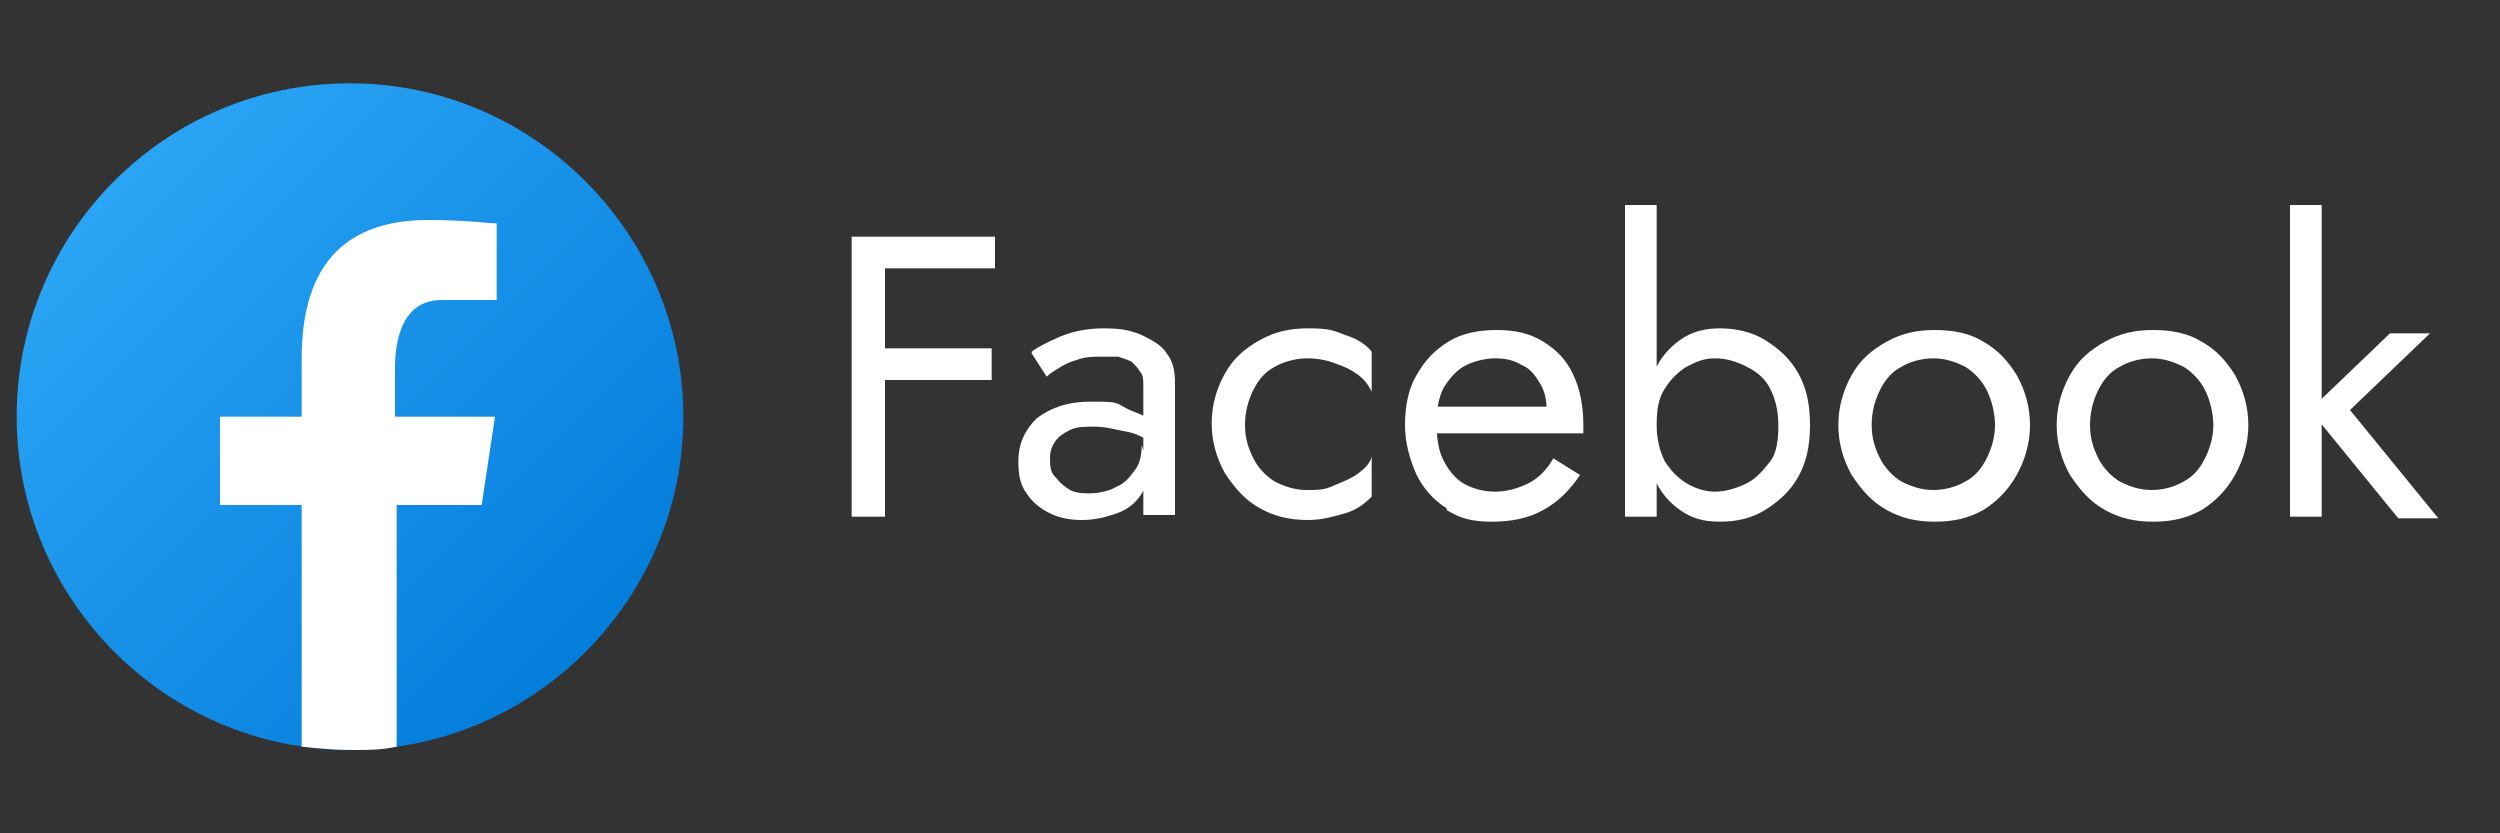
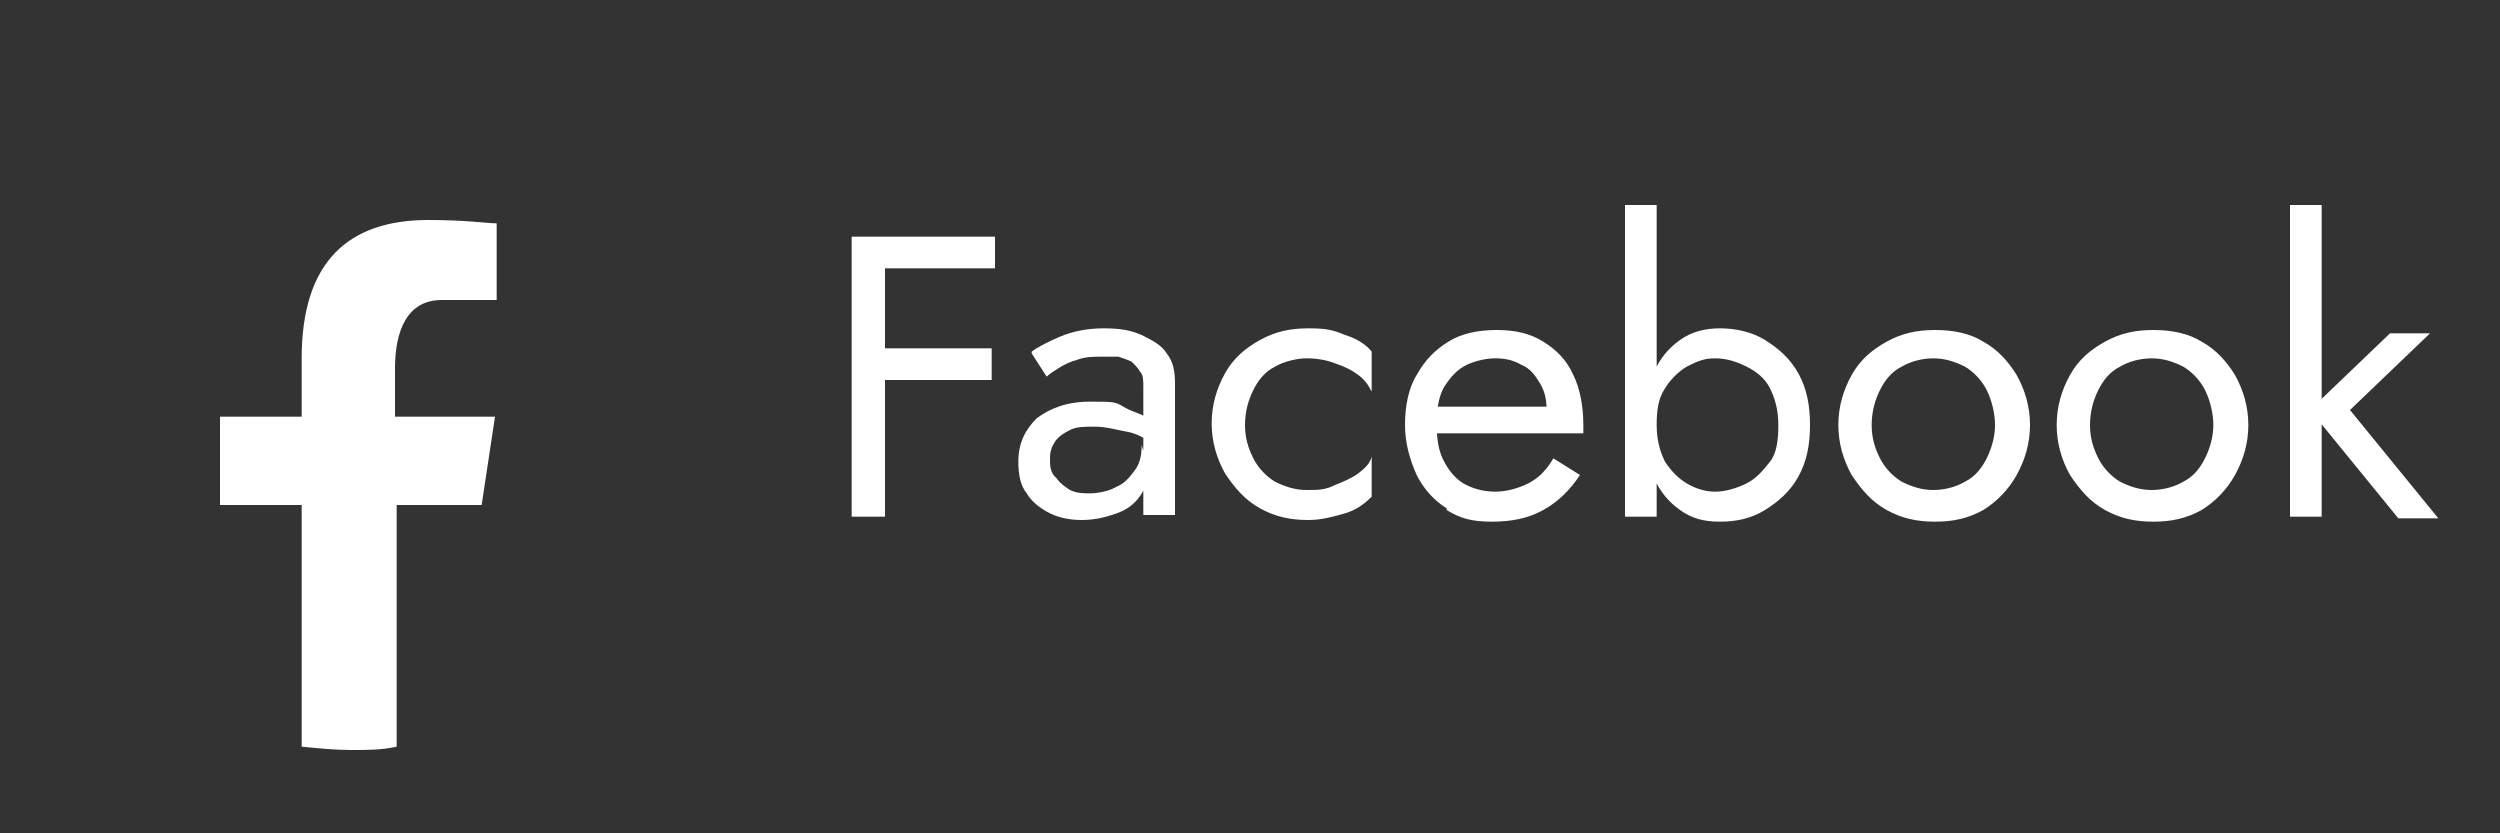
<svg xmlns="http://www.w3.org/2000/svg" data-name="Layer 2" viewBox="0 0 150 50">
  <rect x="0" y="0" width="150" height="50" fill="#333333" stroke="none" />
  <defs>
    <linearGradient id="a" x1="7" x2="37.6" y1="41" y2="10.4" data-name="Безымянный градиент" gradientTransform="matrix(1 0 0 -1 0 52)" gradientUnits="userSpaceOnUse">
      <stop offset="0" stop-color="#2aa4f4" />
      <stop offset="1" stop-color="#007ad9" />
    </linearGradient>
  </defs>
-   <path fill="url(#a)" d="M21 5C9.9 5 1 14 1 25s9 20 20 20 20-9 20-20S32 5 21 5z" />
  <path fill="#fff" d="M23.7 30.3h5.2l.8-5.3h-6v-2.9c0-2.2.7-4.1 2.8-4.1h3.3v-4.6c-.6 0-1.8-.2-4.1-.2-4.8 0-7.6 2.5-7.6 8.3V25h-4.9v5.3h4.9v14.5c1 .1 2 .2 3 .2s1.8 0 2.7-.2V30.3zm29.4-16.1V31h-2V14.2h2zm-.9 0h7.5v1.9h-7.5v-1.9zm0 6.7h7.3v1.9h-7.3v-1.9zm11.2 7.8c.2.3.5.5.8.7.4.2.8.2 1.2.2s1.1-.1 1.6-.4c.5-.2.8-.6 1.1-1s.4-.9.4-1.5l.4 1.4c0 .7-.2 1.3-.6 1.8s-.9.8-1.6 1c-.6.2-1.2.3-1.8.3s-1.3-.1-1.9-.4c-.6-.3-1.1-.7-1.4-1.2-.4-.5-.5-1.2-.5-1.9 0-1.1.4-1.9 1.1-2.6.8-.6 1.8-1 3.2-1s1.5 0 2 .3 1 .4 1.3.6c.3.2.5.4.6.6v1.1c-.6-.4-1.1-.7-1.7-.8s-1.2-.3-1.9-.3-1.1 0-1.5.2c-.4.2-.7.4-.9.7-.2.3-.3.6-.3 1s0 .8.3 1.1zm-1.5-7.6c.4-.3 1-.6 1.7-.9.7-.3 1.6-.5 2.6-.5s1.6.1 2.3.4c.6.3 1.2.6 1.5 1.1.4.5.5 1.1.5 1.8v7.9h-1.9v-7.7c0-.4 0-.7-.2-.9-.1-.2-.3-.4-.5-.6-.2-.1-.5-.2-.8-.3h-1c-.5 0-1 0-1.5.2-.4.1-.8.3-1.1.5-.3.2-.5.3-.7.5l-.9-1.4zm13.3 6.4c.3.6.8 1.1 1.3 1.4.6.3 1.2.5 1.9.5s1.1 0 1.7-.3c.5-.2 1-.4 1.4-.7s.7-.6.8-1v2.4c-.4.4-.9.8-1.6 1s-1.4.4-2.2.4c-1.1 0-2-.2-2.9-.7-.9-.5-1.5-1.2-2.1-2.1-.5-.9-.8-1.9-.8-3s.3-2.1.8-3c.5-.9 1.2-1.5 2.1-2 .9-.5 1.8-.7 2.9-.7s1.5.1 2.2.4c.7.2 1.3.6 1.6 1v2.4c-.2-.4-.4-.7-.8-1-.4-.3-.8-.5-1.4-.7-.5-.2-1.1-.3-1.7-.3s-1.4.2-1.9.5c-.6.3-1 .8-1.3 1.4-.3.6-.5 1.3-.5 2.1s.2 1.4.5 2zm11.6 3c-.8-.5-1.4-1.2-1.8-2-.4-.9-.7-1.9-.7-3s.2-2.2.7-3c.5-.9 1.1-1.5 1.9-2 .8-.5 1.8-.7 2.9-.7s2 .2 2.8.7c.8.5 1.4 1.1 1.8 2 .4.8.6 1.9.6 3v.5h-9.4v-1.6h7.9l-.8 1.1s0-.2.1-.4v-.4c0-.7-.1-1.2-.4-1.7s-.6-.9-1.1-1.1c-.5-.3-1-.4-1.6-.4s-1.4.2-1.9.5-.9.8-1.2 1.3c-.3.6-.4 1.3-.4 2.1 0 .9.1 1.6.4 2.2.3.6.7 1.1 1.2 1.4.5.3 1.2.5 1.9.5s1.4-.2 2-.5 1.1-.8 1.5-1.5l1.6 1c-.6.9-1.3 1.6-2.2 2.1s-1.9.7-3.1.7-1.9-.2-2.7-.7zm12.6.5h-1.9V12.3h1.9V31zm8.5-2.4c-.5.9-1.2 1.5-2 2s-1.7.7-2.7.7-1.7-.2-2.4-.7-1.2-1.1-1.6-2c-.4-.9-.6-1.9-.6-3.1s.2-2.2.6-3.1c.4-.9.9-1.5 1.6-2 .7-.5 1.5-.7 2.4-.7s1.9.2 2.7.7c.8.5 1.5 1.1 2 2s.7 1.9.7 3.1-.2 2.2-.7 3.1zm-1.7-5.3c-.3-.6-.8-1-1.4-1.3-.6-.3-1.2-.5-1.9-.5s-1.1.2-1.7.5c-.5.3-1 .8-1.3 1.3-.4.6-.5 1.3-.5 2.2s.2 1.6.5 2.2c.4.6.8 1 1.3 1.3.5.3 1.1.5 1.7.5s1.3-.2 1.9-.5c.6-.3 1-.8 1.4-1.3s.5-1.3.5-2.2-.2-1.6-.5-2.2zm4.9-.8c.5-.9 1.2-1.5 2.1-2 .9-.5 1.8-.7 2.9-.7s2.1.2 2.9.7c.9.5 1.5 1.2 2 2 .5.9.8 1.9.8 3s-.3 2.1-.8 3c-.5.9-1.2 1.6-2 2.1-.9.5-1.8.7-2.9.7s-2-.2-2.9-.7c-.9-.5-1.5-1.2-2.1-2.1-.5-.9-.8-1.9-.8-3s.3-2.1.8-3zm1.7 5c.3.6.8 1.1 1.3 1.4.6.3 1.2.5 1.9.5s1.4-.2 1.9-.5c.6-.3 1-.8 1.3-1.4.3-.6.5-1.3.5-2s-.2-1.5-.5-2.1c-.3-.6-.8-1.1-1.3-1.4-.6-.3-1.2-.5-1.9-.5s-1.4.2-1.9.5c-.6.3-1 .8-1.3 1.4-.3.6-.5 1.3-.5 2.1s.2 1.4.5 2zm11.4-5c.5-.9 1.2-1.5 2.1-2 .9-.5 1.8-.7 2.9-.7s2.1.2 2.9.7c.9.5 1.5 1.2 2 2 .5.9.8 1.9.8 3s-.3 2.1-.8 3c-.5.9-1.2 1.6-2 2.1-.9.5-1.8.7-2.9.7s-2-.2-2.9-.7c-.9-.5-1.5-1.2-2.1-2.1-.5-.9-.8-1.9-.8-3s.3-2.1.8-3zm1.7 5c.3.6.8 1.1 1.3 1.4.6.3 1.2.5 1.9.5s1.4-.2 1.9-.5c.6-.3 1-.8 1.3-1.4.3-.6.5-1.3.5-2s-.2-1.5-.5-2.1c-.3-.6-.8-1.1-1.3-1.4-.6-.3-1.2-.5-1.9-.5s-1.4.2-1.9.5c-.6.3-1 .8-1.3 1.4-.3.6-.5 1.3-.5 2.1s.2 1.4.5 2zm13.4-15.2V31h-1.9V12.3h1.9zm6.5 7.7-4.8 4.6 5.3 6.5h-2.4l-5.3-6.5 4.8-4.6h2.4z" />
</svg>